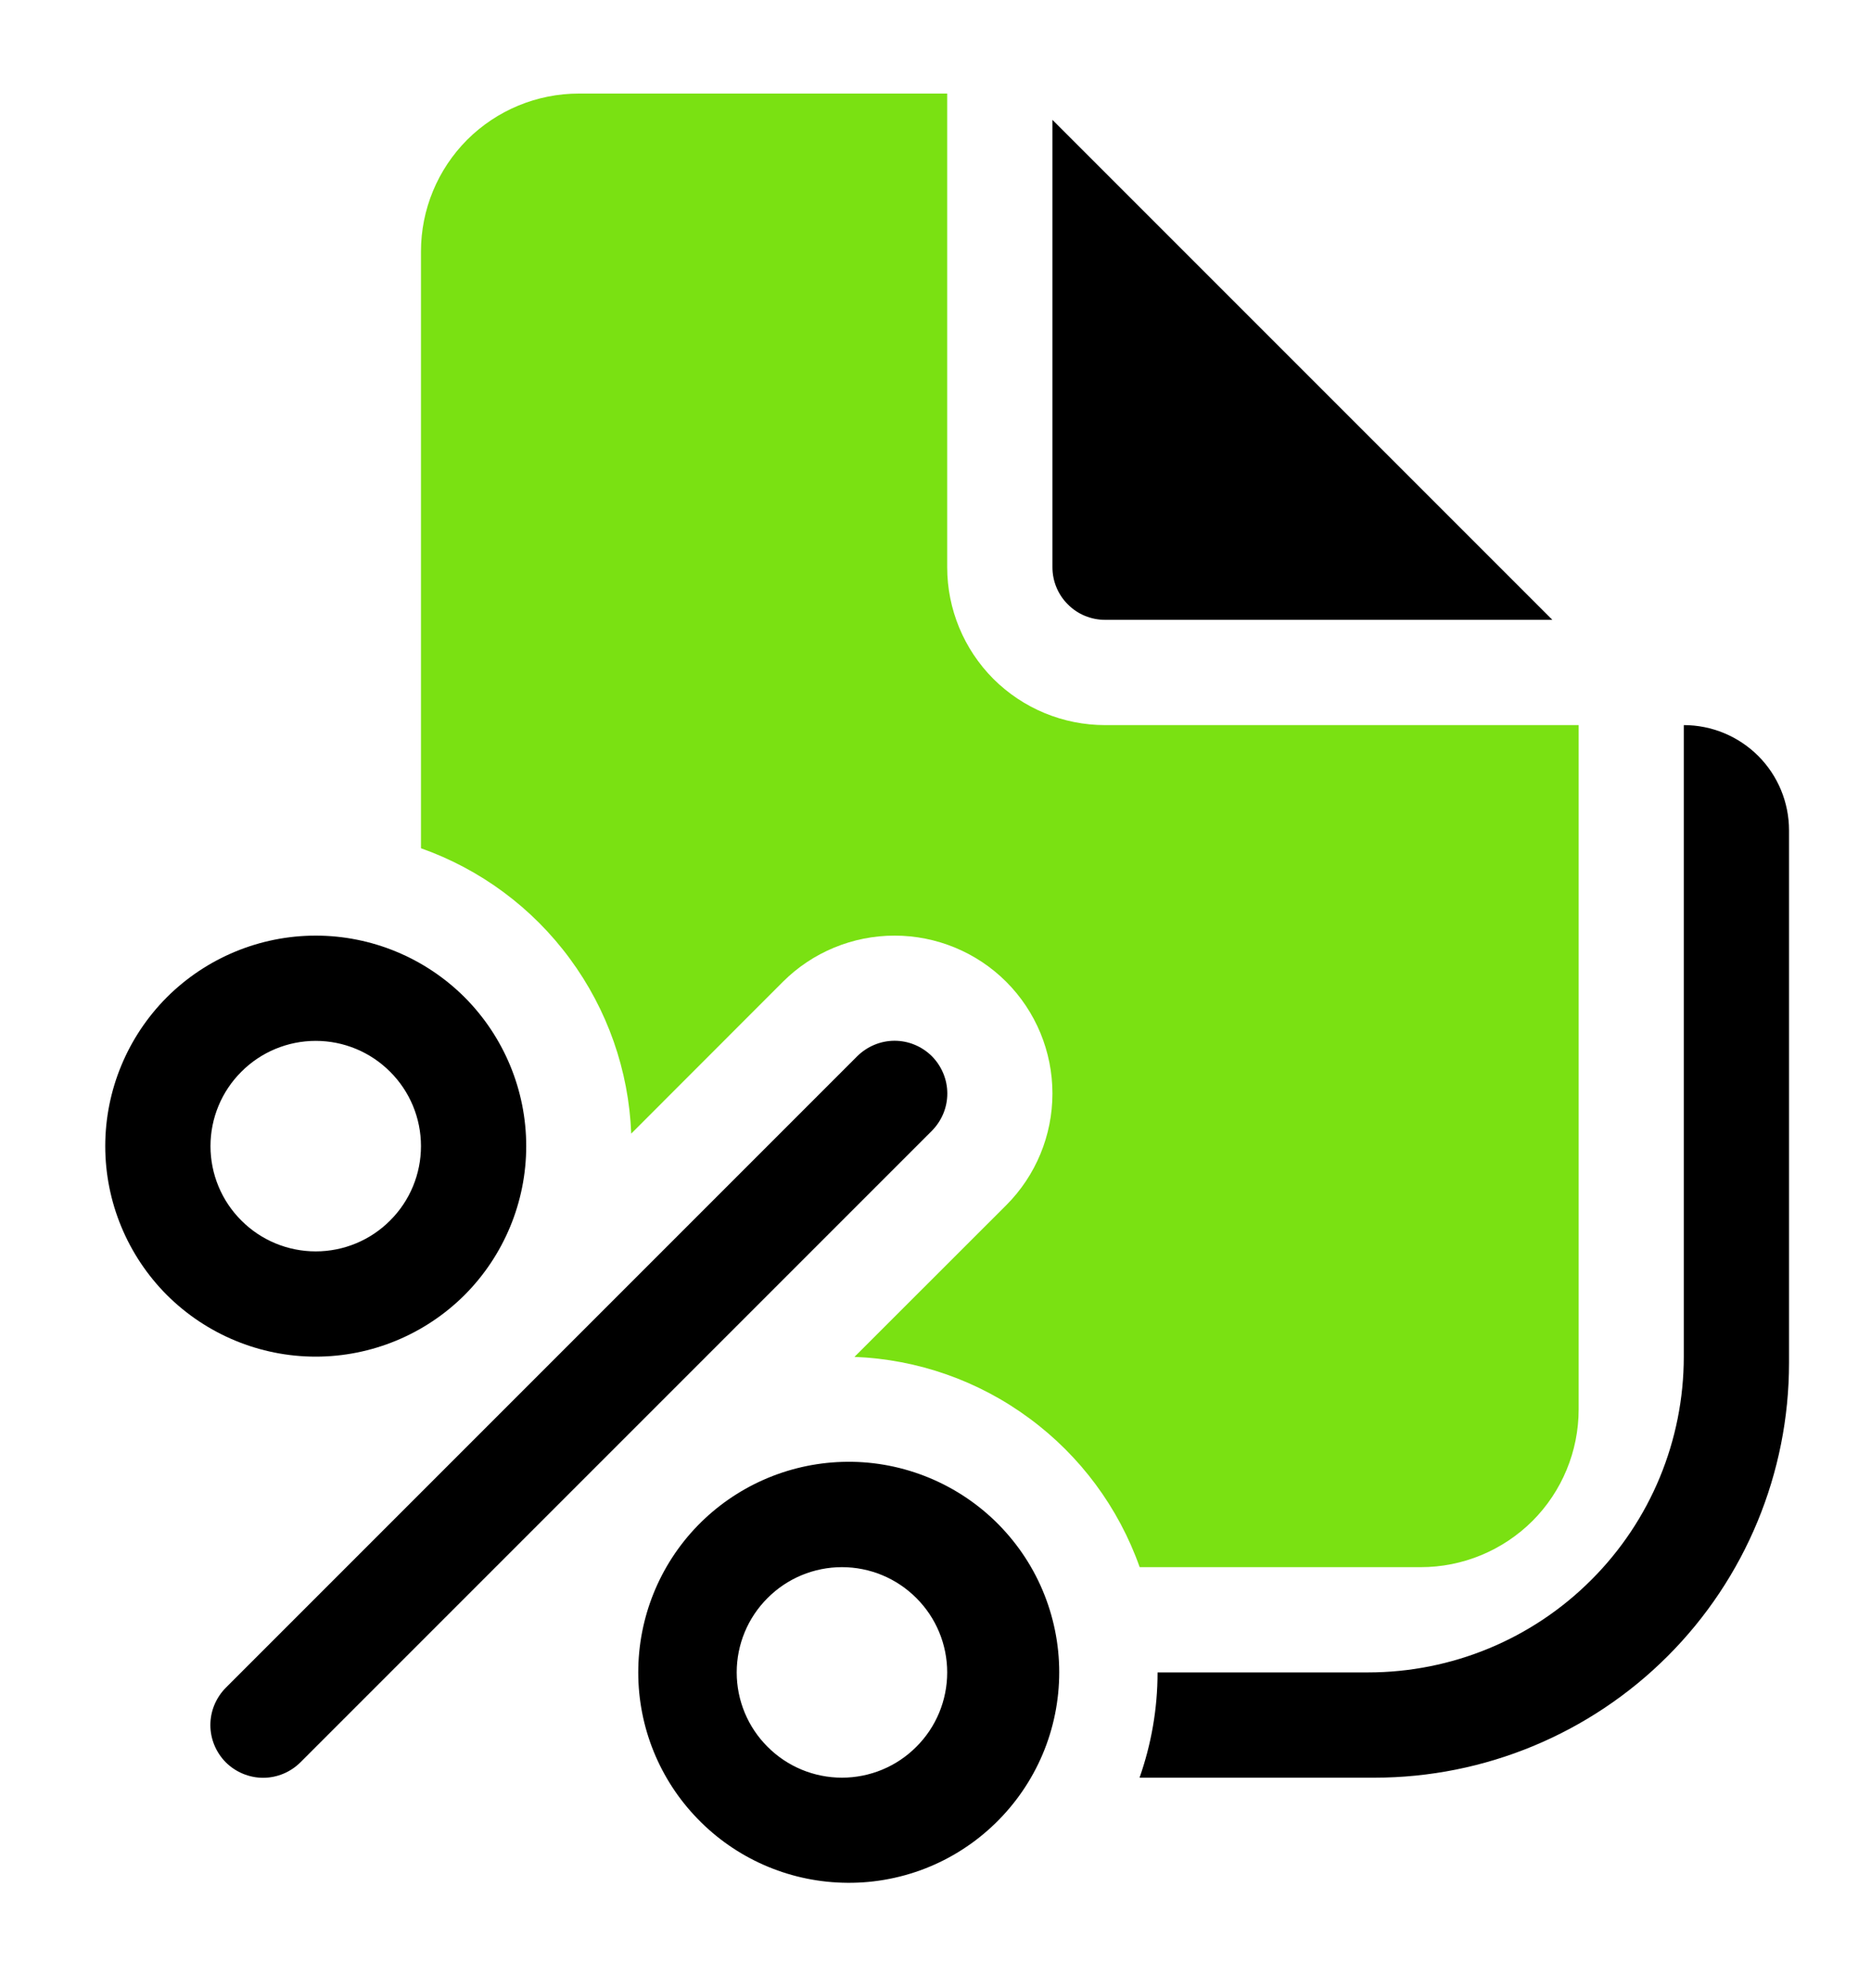
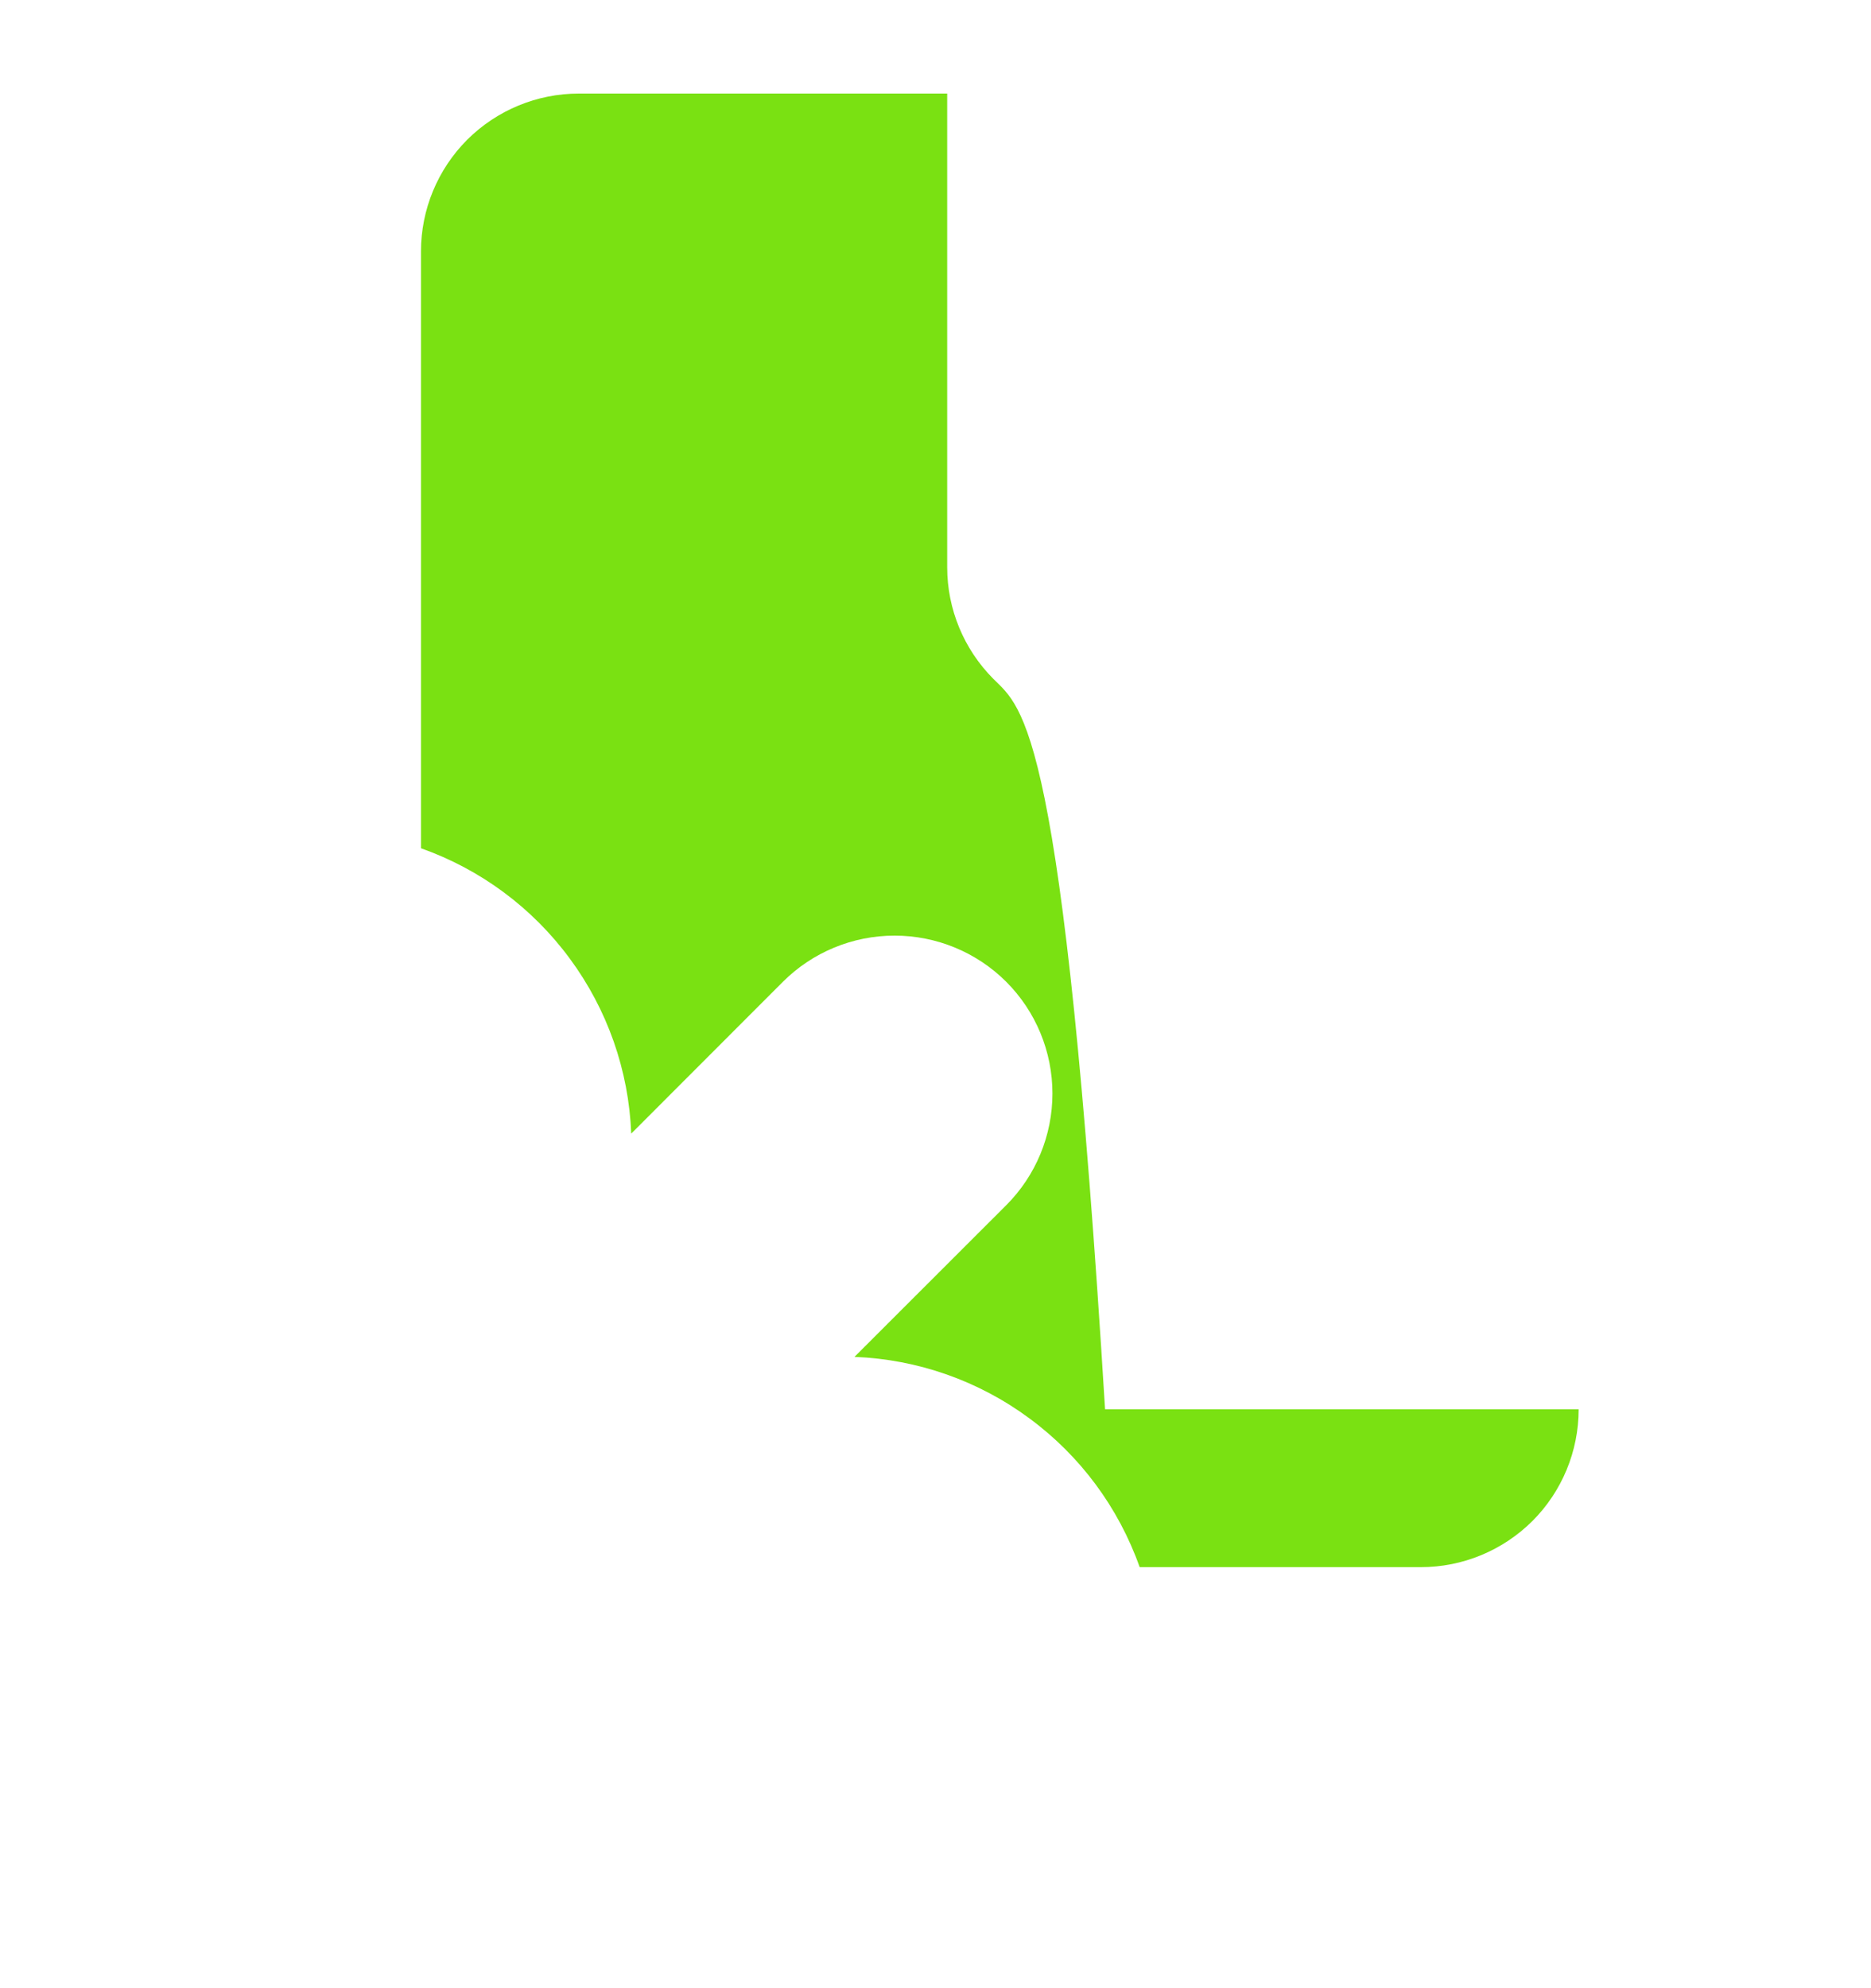
<svg xmlns="http://www.w3.org/2000/svg" width="16" height="17" viewBox="0 0 16 17" fill="none">
-   <path fill-rule="evenodd" clip-rule="evenodd" d="M3.973 11.073C4.31 10.735 4.5 10.277 4.5 9.8C4.5 9.323 4.31 8.865 3.973 8.527C3.635 8.19 3.177 8 2.7 8C2.223 8 1.765 8.19 1.427 8.527C1.09 8.865 0.9 9.323 0.9 9.8C0.9 10.277 1.09 10.735 1.427 11.073C1.765 11.41 2.223 11.6 2.7 11.6C3.177 11.6 3.635 11.41 3.973 11.073ZM3.336 9.164C3.505 9.332 3.6 9.561 3.6 9.8C3.6 10.039 3.505 10.268 3.336 10.436C3.168 10.605 2.939 10.7 2.7 10.7C2.461 10.7 2.232 10.605 2.064 10.436C1.895 10.268 1.8 10.039 1.8 9.8C1.8 9.561 1.895 9.332 2.064 9.164C2.232 8.995 2.461 8.9 2.7 8.9C2.939 8.9 3.168 8.995 3.336 9.164ZM2.25 15.201C2.37 15.201 2.484 15.153 2.569 15.069L7.969 9.669C8.053 9.584 8.101 9.47 8.101 9.35C8.101 9.231 8.053 9.116 7.969 9.031C7.884 8.947 7.77 8.899 7.65 8.899C7.531 8.899 7.416 8.947 7.331 9.031L1.931 14.431C1.847 14.516 1.799 14.63 1.799 14.75C1.799 14.87 1.847 14.984 1.931 15.069C2.016 15.153 2.131 15.201 2.25 15.201ZM9.745 15.2H11.754C12.694 15.2 13.596 14.826 14.261 14.161C14.926 13.496 15.299 12.594 15.299 11.654V7.1C15.299 6.861 15.204 6.632 15.036 6.464C14.867 6.295 14.638 6.2 14.399 6.2V11.6C14.399 12.316 14.115 13.003 13.608 13.509C13.102 14.016 12.415 14.3 11.699 14.3H9.899C9.899 14.615 9.844 14.918 9.745 15.2ZM7.906 12.62C7.681 12.533 7.441 12.492 7.2 12.5C6.733 12.515 6.29 12.711 5.964 13.047C5.639 13.383 5.458 13.832 5.458 14.3C5.458 14.768 5.64 15.217 5.966 15.552C6.291 15.888 6.735 16.084 7.202 16.098C7.443 16.106 7.683 16.065 7.908 15.978C8.133 15.891 8.338 15.759 8.511 15.591C8.684 15.423 8.822 15.222 8.916 15C9.01 14.778 9.058 14.539 9.058 14.298C9.058 14.057 9.009 13.818 8.915 13.596C8.821 13.374 8.683 13.174 8.51 13.006C8.336 12.838 8.131 12.707 7.906 12.62ZM6.564 14.936C6.395 14.768 6.3 14.539 6.3 14.3C6.3 14.061 6.395 13.832 6.564 13.664C6.732 13.495 6.961 13.4 7.2 13.4C7.439 13.4 7.668 13.495 7.836 13.664C8.005 13.832 8.1 14.061 8.1 14.3C8.1 14.539 8.005 14.768 7.836 14.936C7.668 15.105 7.439 15.2 7.2 15.2C6.961 15.2 6.732 15.105 6.564 14.936ZM9 1.025V4.85C9 4.969 9.047 5.084 9.132 5.168C9.216 5.253 9.331 5.3 9.45 5.3H13.275L9 1.025Z" fill="black" />
-   <path d="M8.1 4.85V0.8H4.95C4.592 0.8 4.249 0.942 3.995 1.195C3.742 1.449 3.6 1.792 3.6 2.15V7.253C4.109 7.433 4.553 7.762 4.873 8.197C5.194 8.632 5.377 9.153 5.398 9.693L6.695 8.395C6.948 8.142 7.292 8 7.65 8C8.008 8 8.352 8.142 8.605 8.395C8.858 8.648 9 8.992 9 9.35C9 9.708 8.858 10.052 8.605 10.305L7.307 11.602C7.847 11.623 8.368 11.806 8.802 12.127C9.237 12.447 9.566 12.891 9.746 13.4H12.15C12.508 13.4 12.851 13.258 13.105 13.005C13.358 12.752 13.5 12.408 13.5 12.05V6.2H9.45C9.092 6.2 8.749 6.058 8.495 5.805C8.242 5.551 8.1 5.208 8.1 4.85Z" fill="#7AE112" />
+   <path d="M8.1 4.85V0.8H4.95C4.592 0.8 4.249 0.942 3.995 1.195C3.742 1.449 3.6 1.792 3.6 2.15V7.253C4.109 7.433 4.553 7.762 4.873 8.197C5.194 8.632 5.377 9.153 5.398 9.693L6.695 8.395C6.948 8.142 7.292 8 7.65 8C8.008 8 8.352 8.142 8.605 8.395C8.858 8.648 9 8.992 9 9.35C9 9.708 8.858 10.052 8.605 10.305L7.307 11.602C7.847 11.623 8.368 11.806 8.802 12.127C9.237 12.447 9.566 12.891 9.746 13.4H12.15C12.508 13.4 12.851 13.258 13.105 13.005C13.358 12.752 13.5 12.408 13.5 12.05H9.45C9.092 6.2 8.749 6.058 8.495 5.805C8.242 5.551 8.1 5.208 8.1 4.85Z" fill="#7AE112" />
</svg>